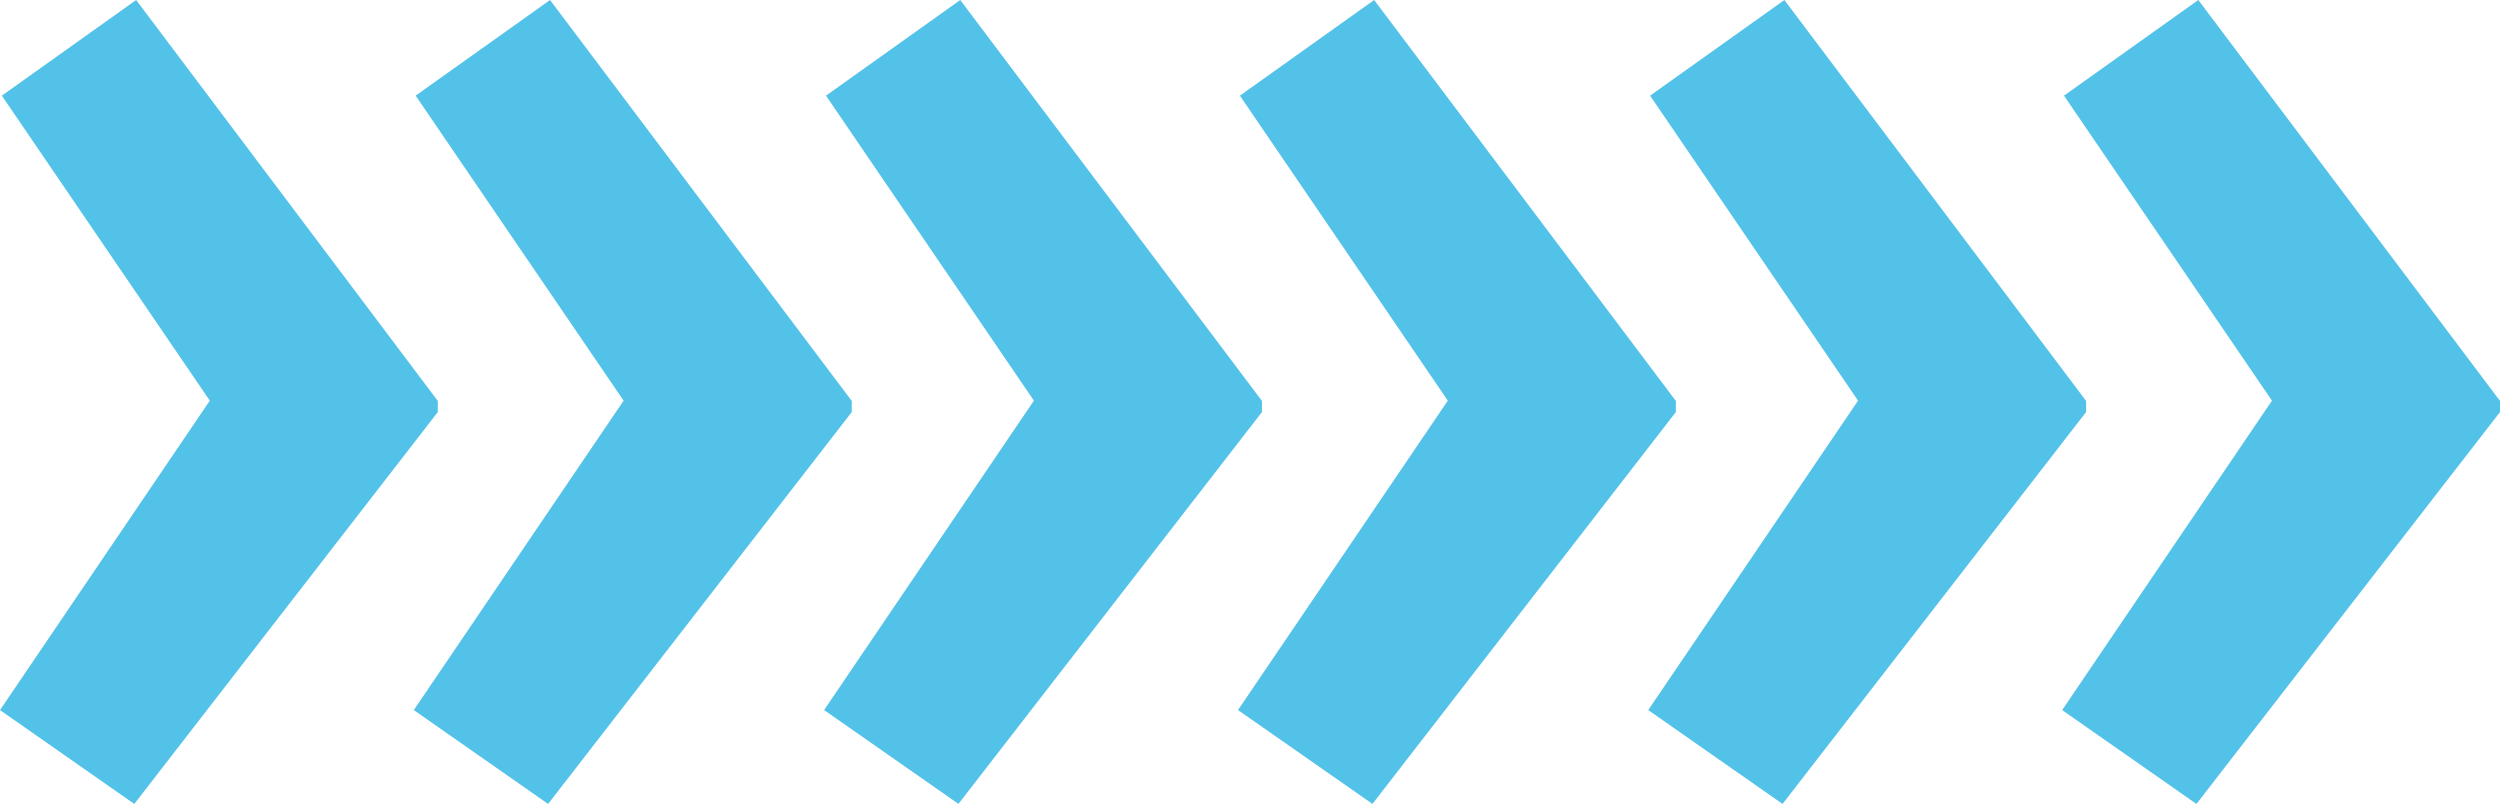
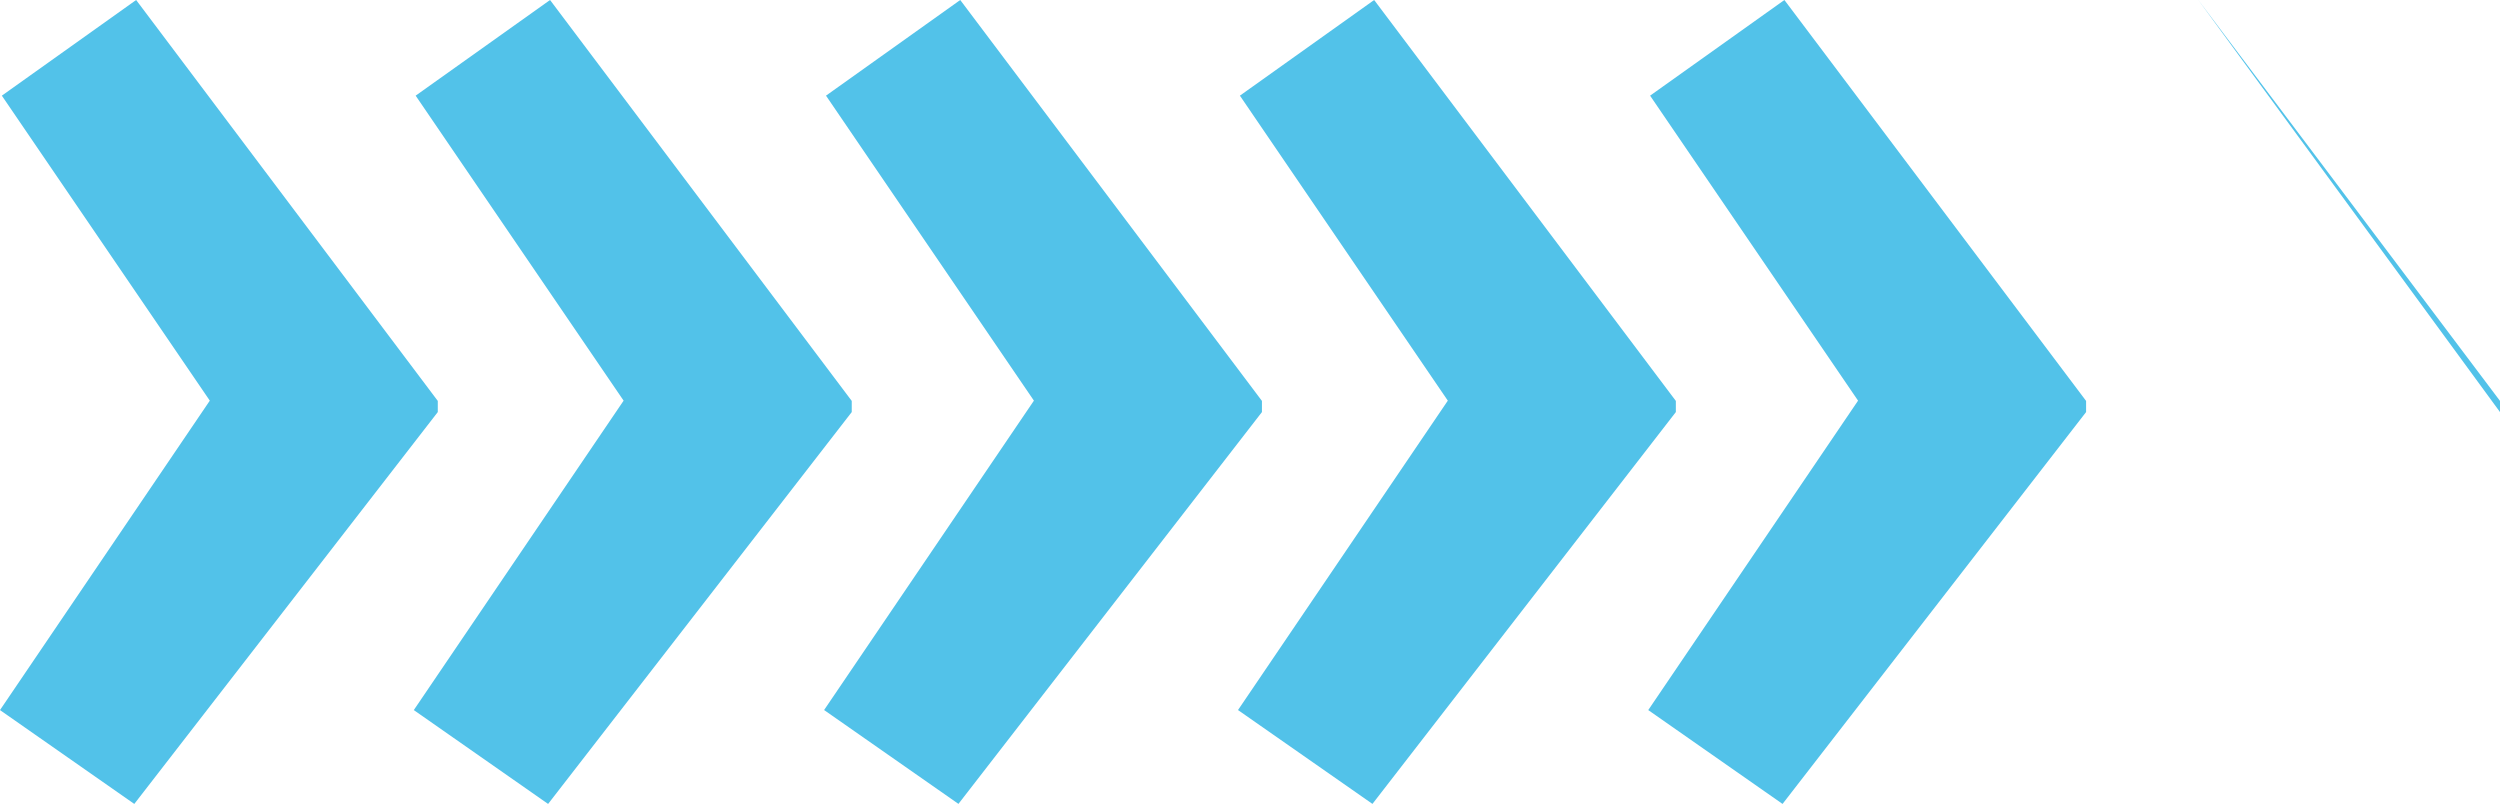
<svg xmlns="http://www.w3.org/2000/svg" width="101.641" height="32.684" viewBox="0 0 101.641 32.684">
  <g id="Gruppe_5365" data-name="Gruppe 5365" transform="translate(0 17.48)">
    <g id="Gruppe_5341" data-name="Gruppe 5341" transform="translate(0 -17.48)">
-       <path id="Pfad_17222" data-name="Pfad 17222" d="M41.576,0l-5.46,3.889,8.455,12.4-8.53,12.58,5.46,3.816L53.842,16.753V16.3ZM24.748,0l-5.46,3.889,8.455,12.4-8.53,12.58,5.46,3.816L37.014,16.753V16.3ZM8.069,0,2.611,3.889l8.453,12.4L2.534,28.868,8,32.684,20.335,16.753V16.3ZM-8.759,0l-5.458,3.889,8.453,12.4-8.53,12.578,5.462,3.816L3.507,16.753V16.3ZM-25.436,0-30.9,3.889l8.455,12.4-8.53,12.58,5.46,3.816L-13.17,16.753V16.3ZM-42.264,0l-5.46,3.889,8.455,12.4-8.53,12.58,5.46,3.816L-30,16.753V16.3Z" transform="translate(47.799)" fill="#52c2e9" />
+       <path id="Pfad_17222" data-name="Pfad 17222" d="M41.576,0L53.842,16.753V16.3ZM24.748,0l-5.46,3.889,8.455,12.4-8.53,12.58,5.46,3.816L37.014,16.753V16.3ZM8.069,0,2.611,3.889l8.453,12.4L2.534,28.868,8,32.684,20.335,16.753V16.3ZM-8.759,0l-5.458,3.889,8.453,12.4-8.53,12.578,5.462,3.816L3.507,16.753V16.3ZM-25.436,0-30.9,3.889l8.455,12.4-8.53,12.58,5.46,3.816L-13.17,16.753V16.3ZM-42.264,0l-5.46,3.889,8.455,12.4-8.53,12.58,5.46,3.816L-30,16.753V16.3Z" transform="translate(47.799)" fill="#52c2e9" />
    </g>
  </g>
</svg>